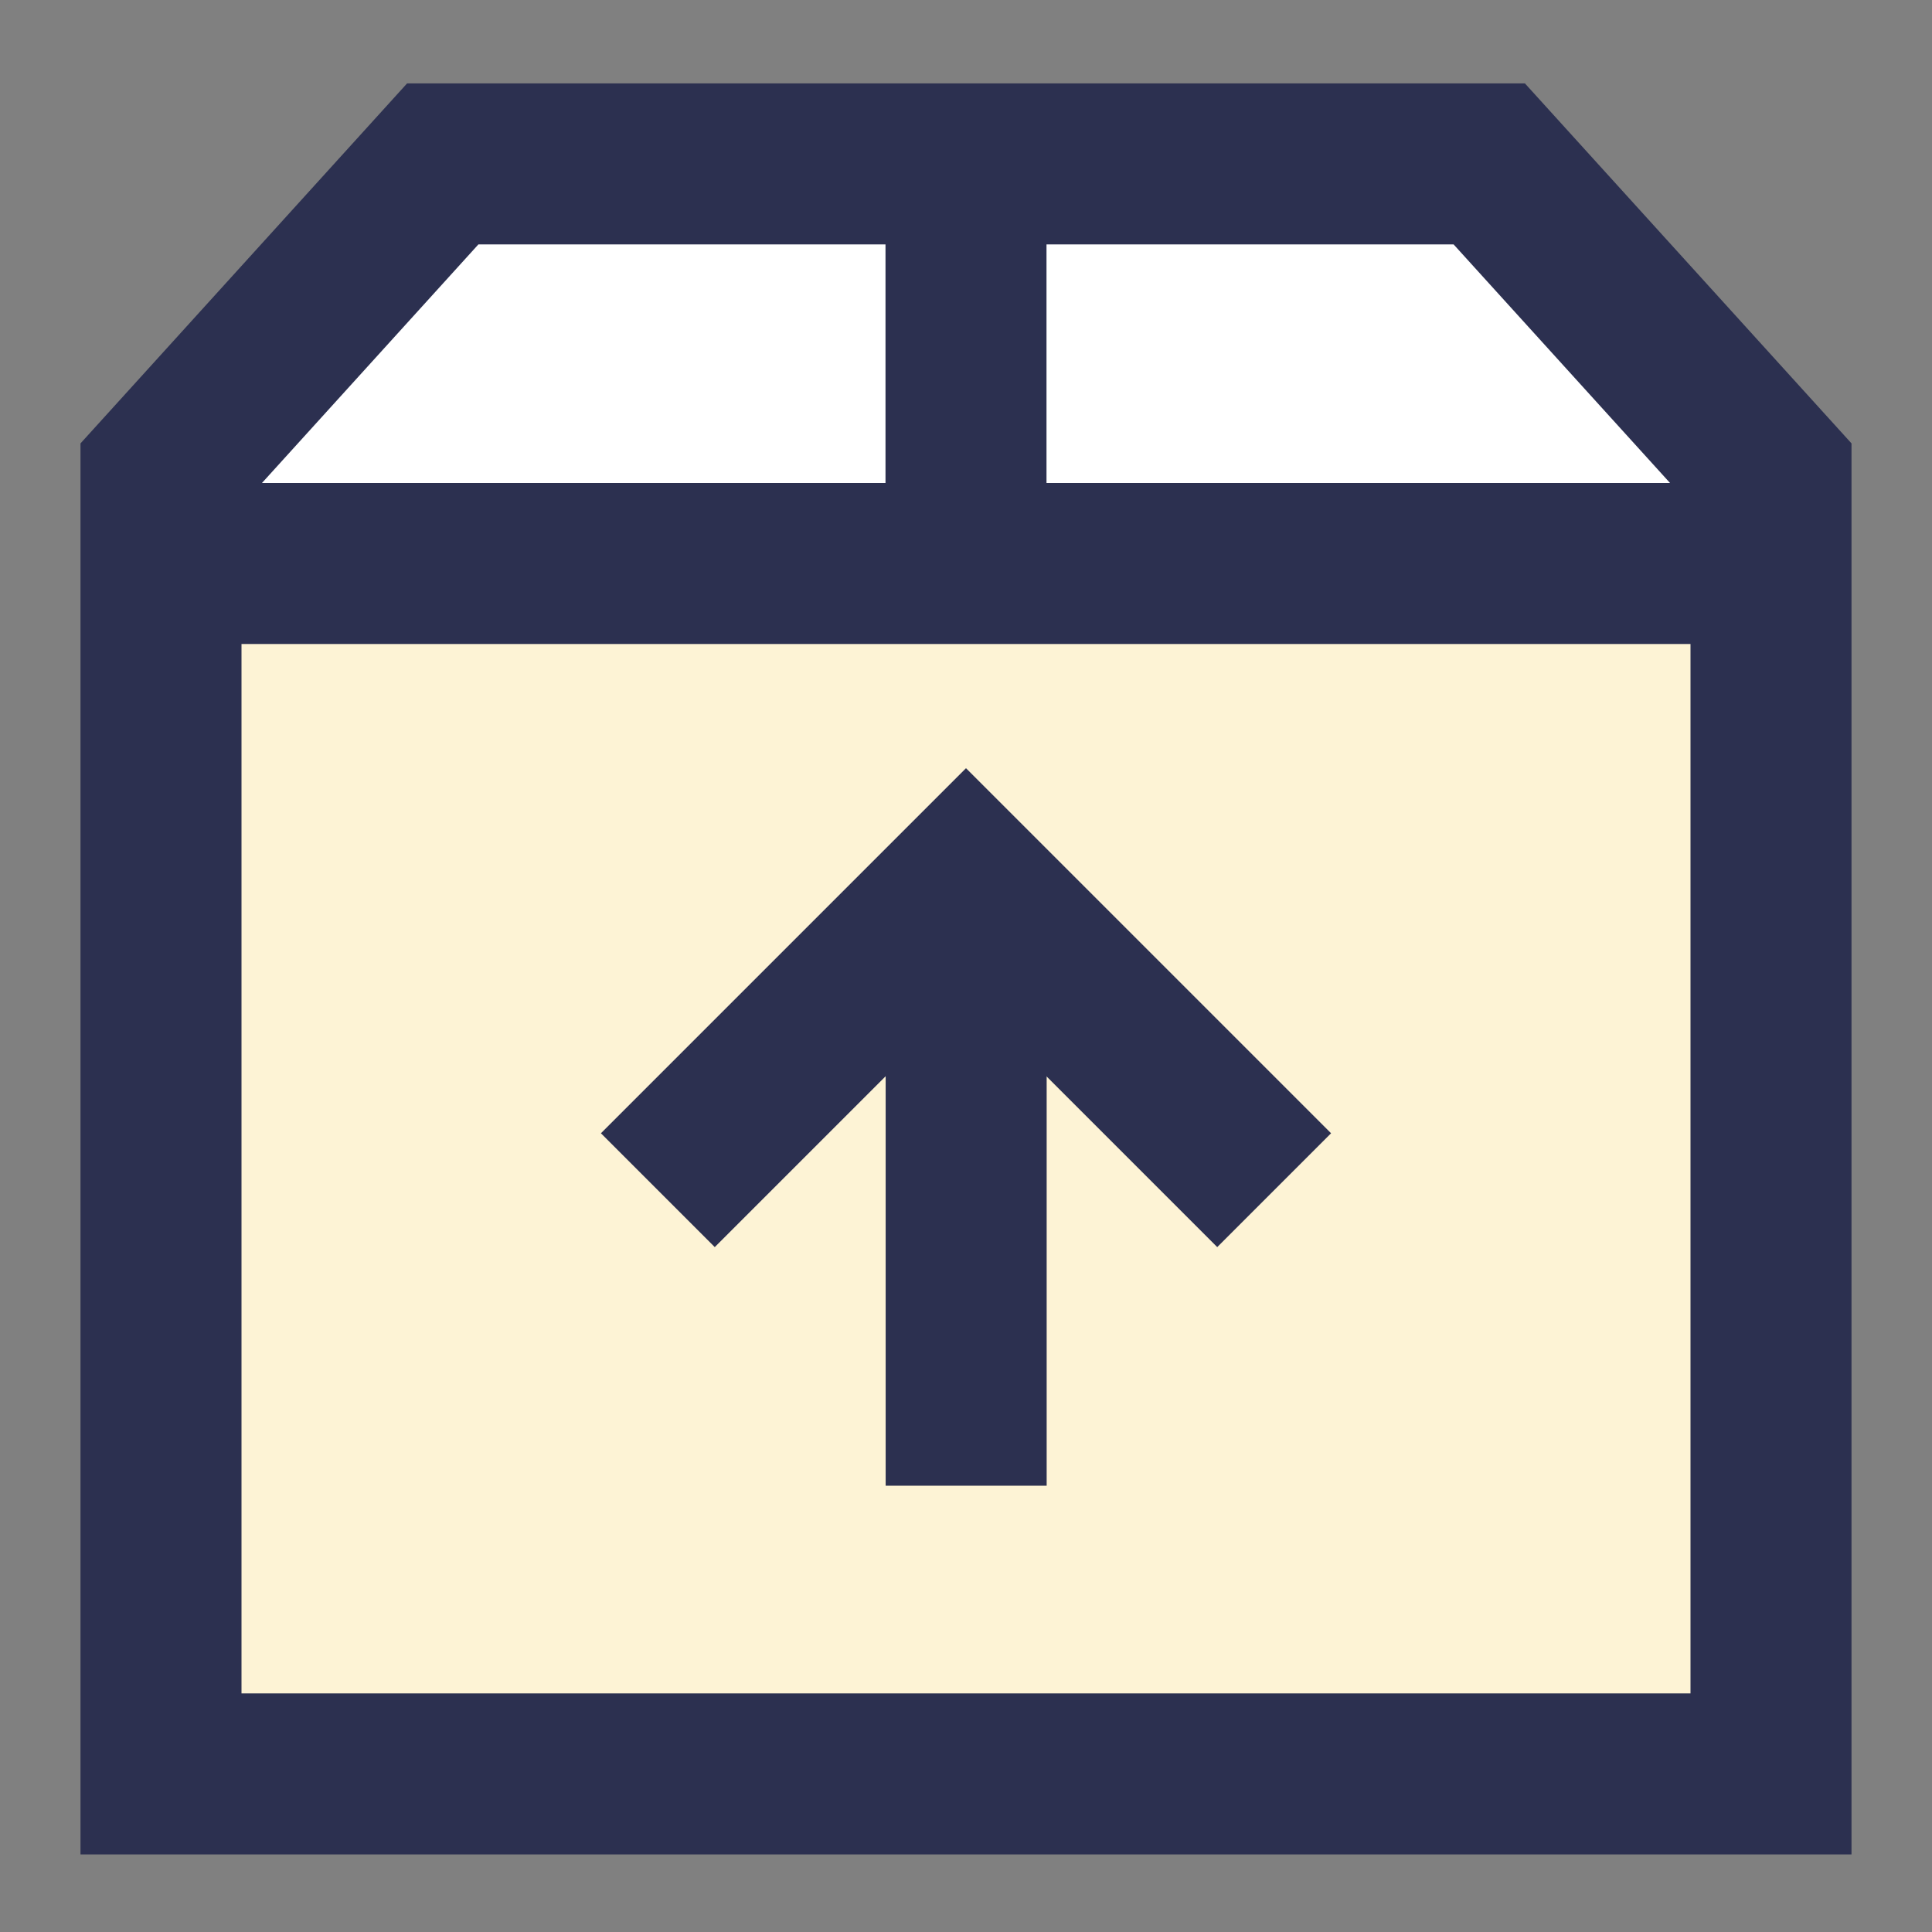
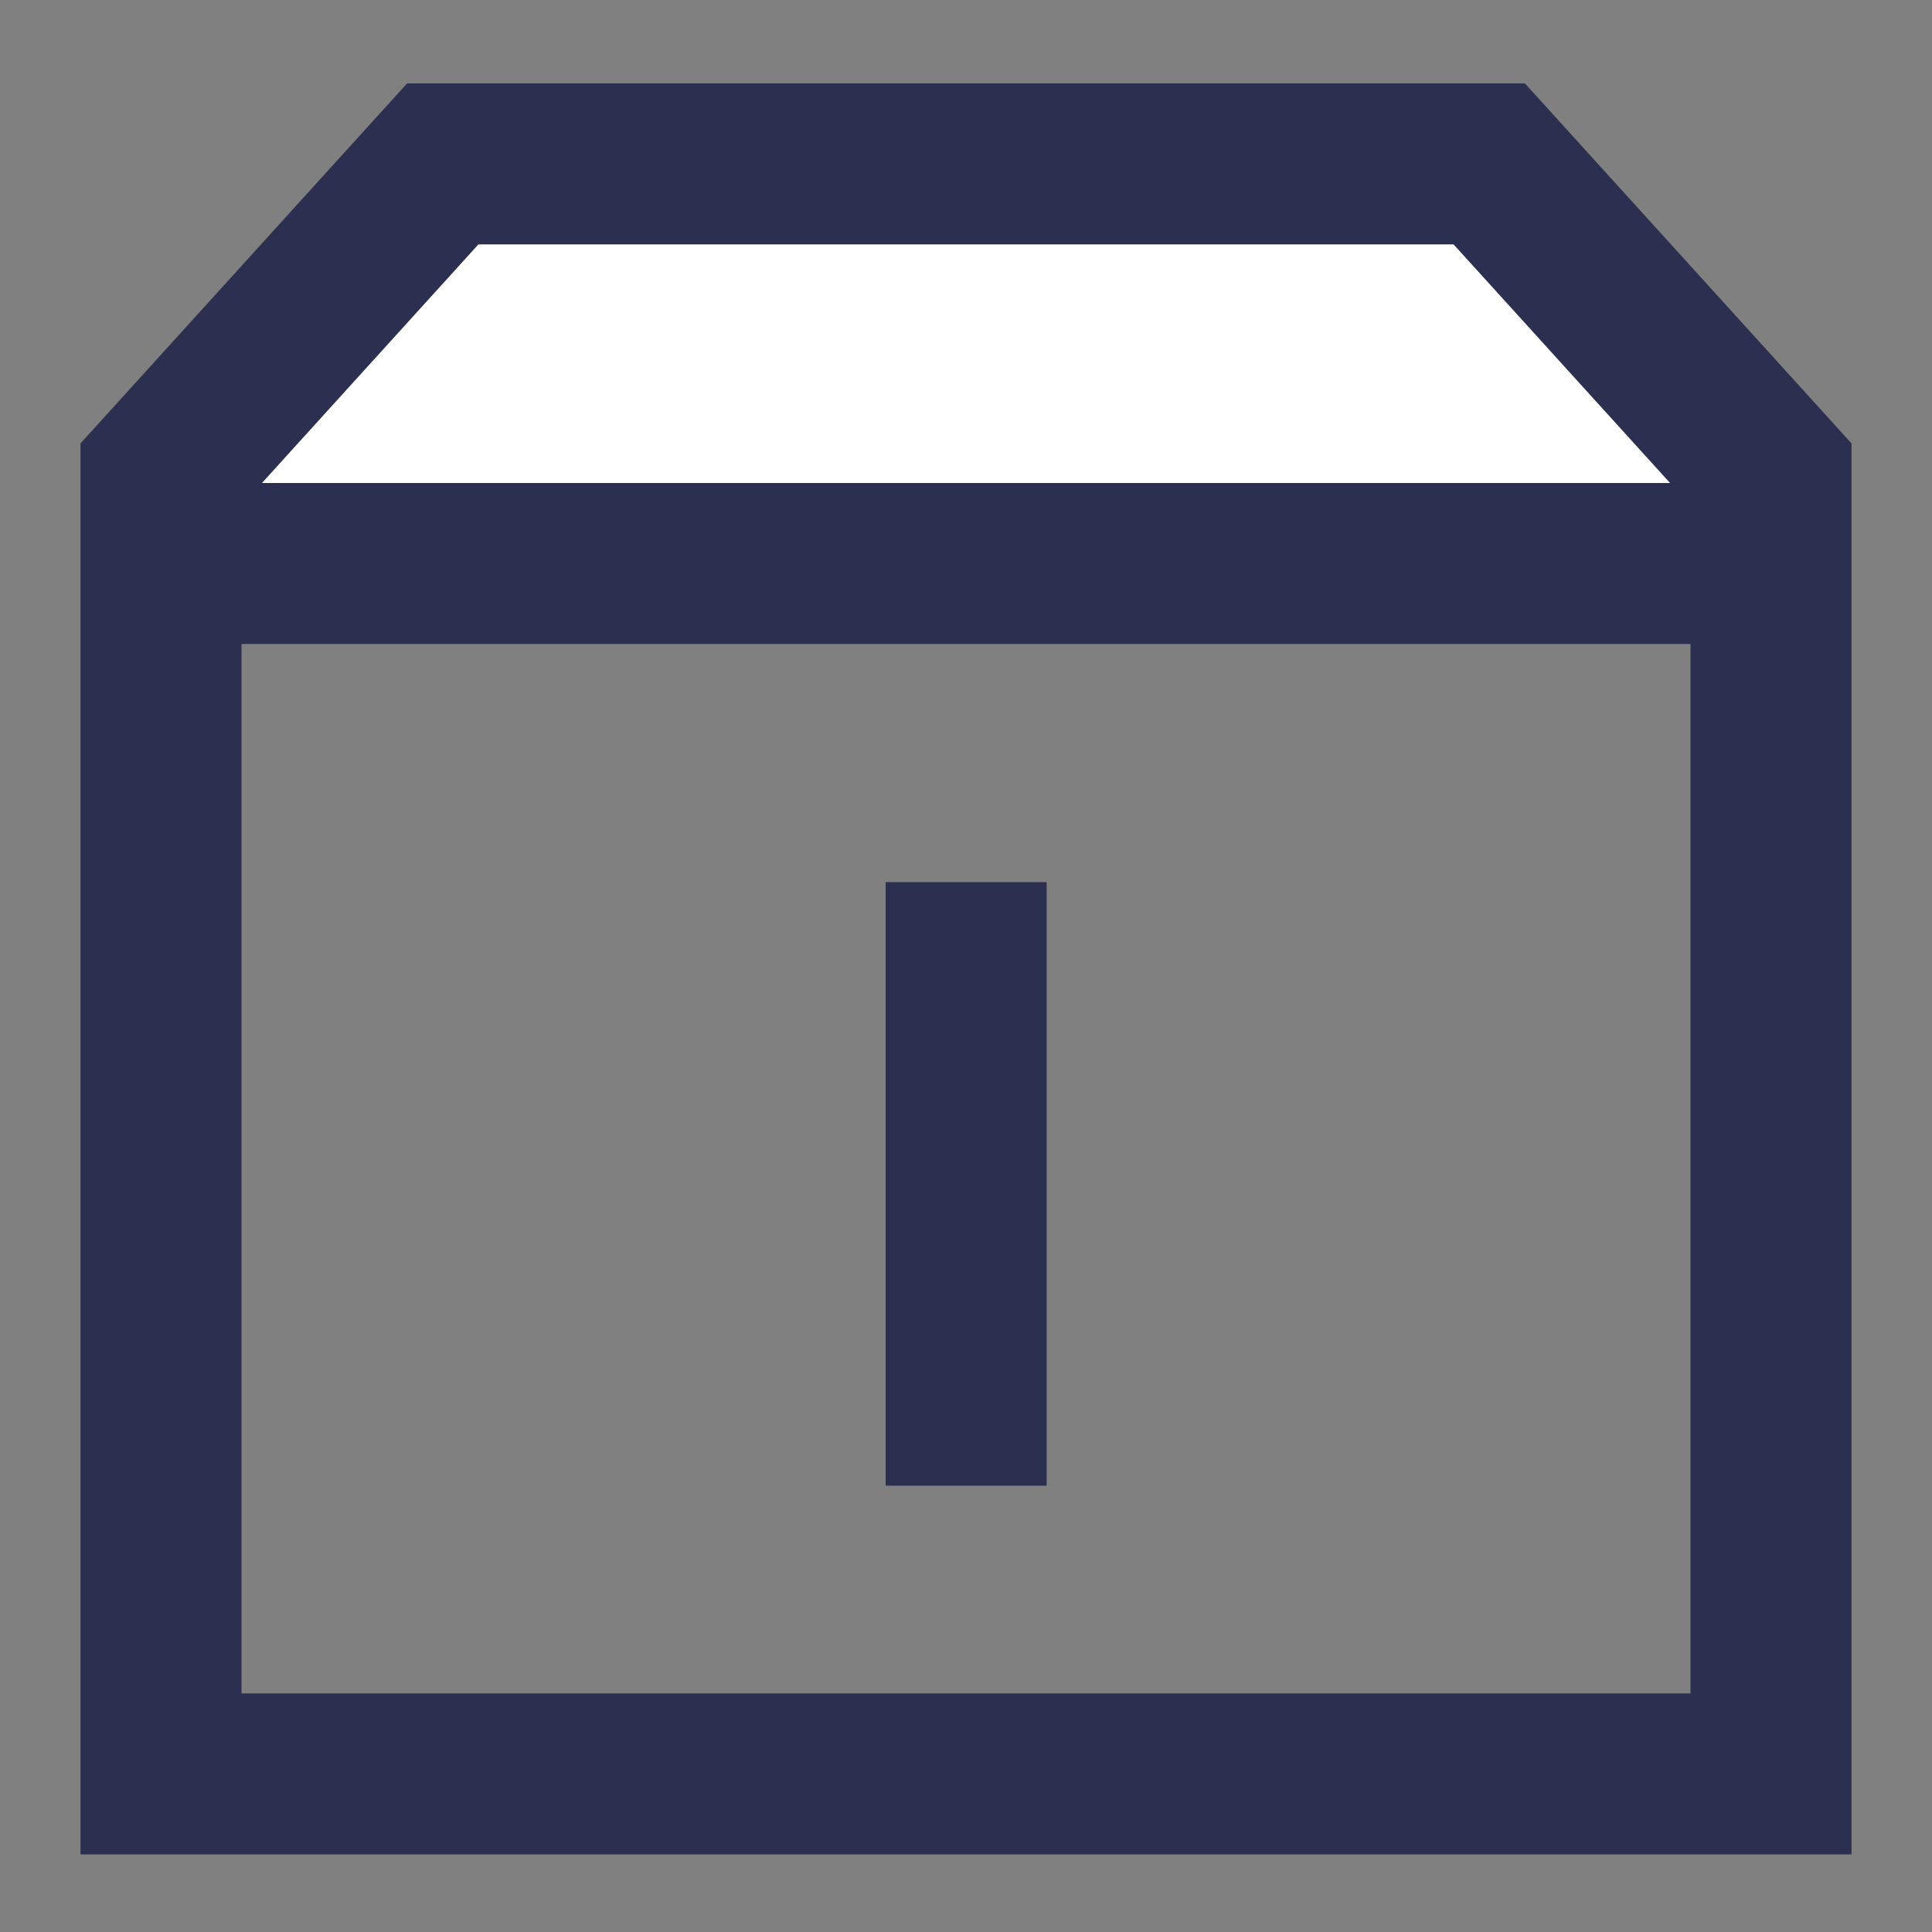
<svg xmlns="http://www.w3.org/2000/svg" fill="none" viewBox="0 0 24 24" id="Shipment-Pickup--Streamline-Sharp">
  <rect x="0" y="0" width="24" height="24" fill="#808080" stroke="none" />
  <desc>Shipment Pickup Streamline Icon: https://streamlinehq.com</desc>
  <g id="shipment-pickup--shipping-parcel-shipment-pickup">
    <path id="Vector 10" fill="#ffffff" d="M5.5 2.036 2 5.894v1.106h20V5.894l-3.5 -3.858h-13Z" stroke-width="2" />
-     <path id="Vector 8" fill="#fdf3d5" d="M2 22.036V7l20 0.001 0 15.035H2Z" stroke-width="2" />
-     <path id="Vector 5" stroke="#2c3050" d="M12 2.036v5" stroke-width="2" />
    <path id="Vector 6" stroke="#2c3050" d="M12 22.036H2V5.894l3.5 -3.858h13L22 5.894l0 16.142H12Z" stroke-width="2" />
    <path id="Vector 3896" stroke="#2c3050" d="M2 7h20" stroke-width="2" />
    <path id="Vector" stroke="#2c3050" d="m12.002 18.456 0 -7.498" stroke-width="2" />
-     <path id="Vector_2" stroke="#2c3050" d="m15.828 14.785 -3.828 -3.828 -3.828 3.828" stroke-width="2" />
  </g>
</svg>